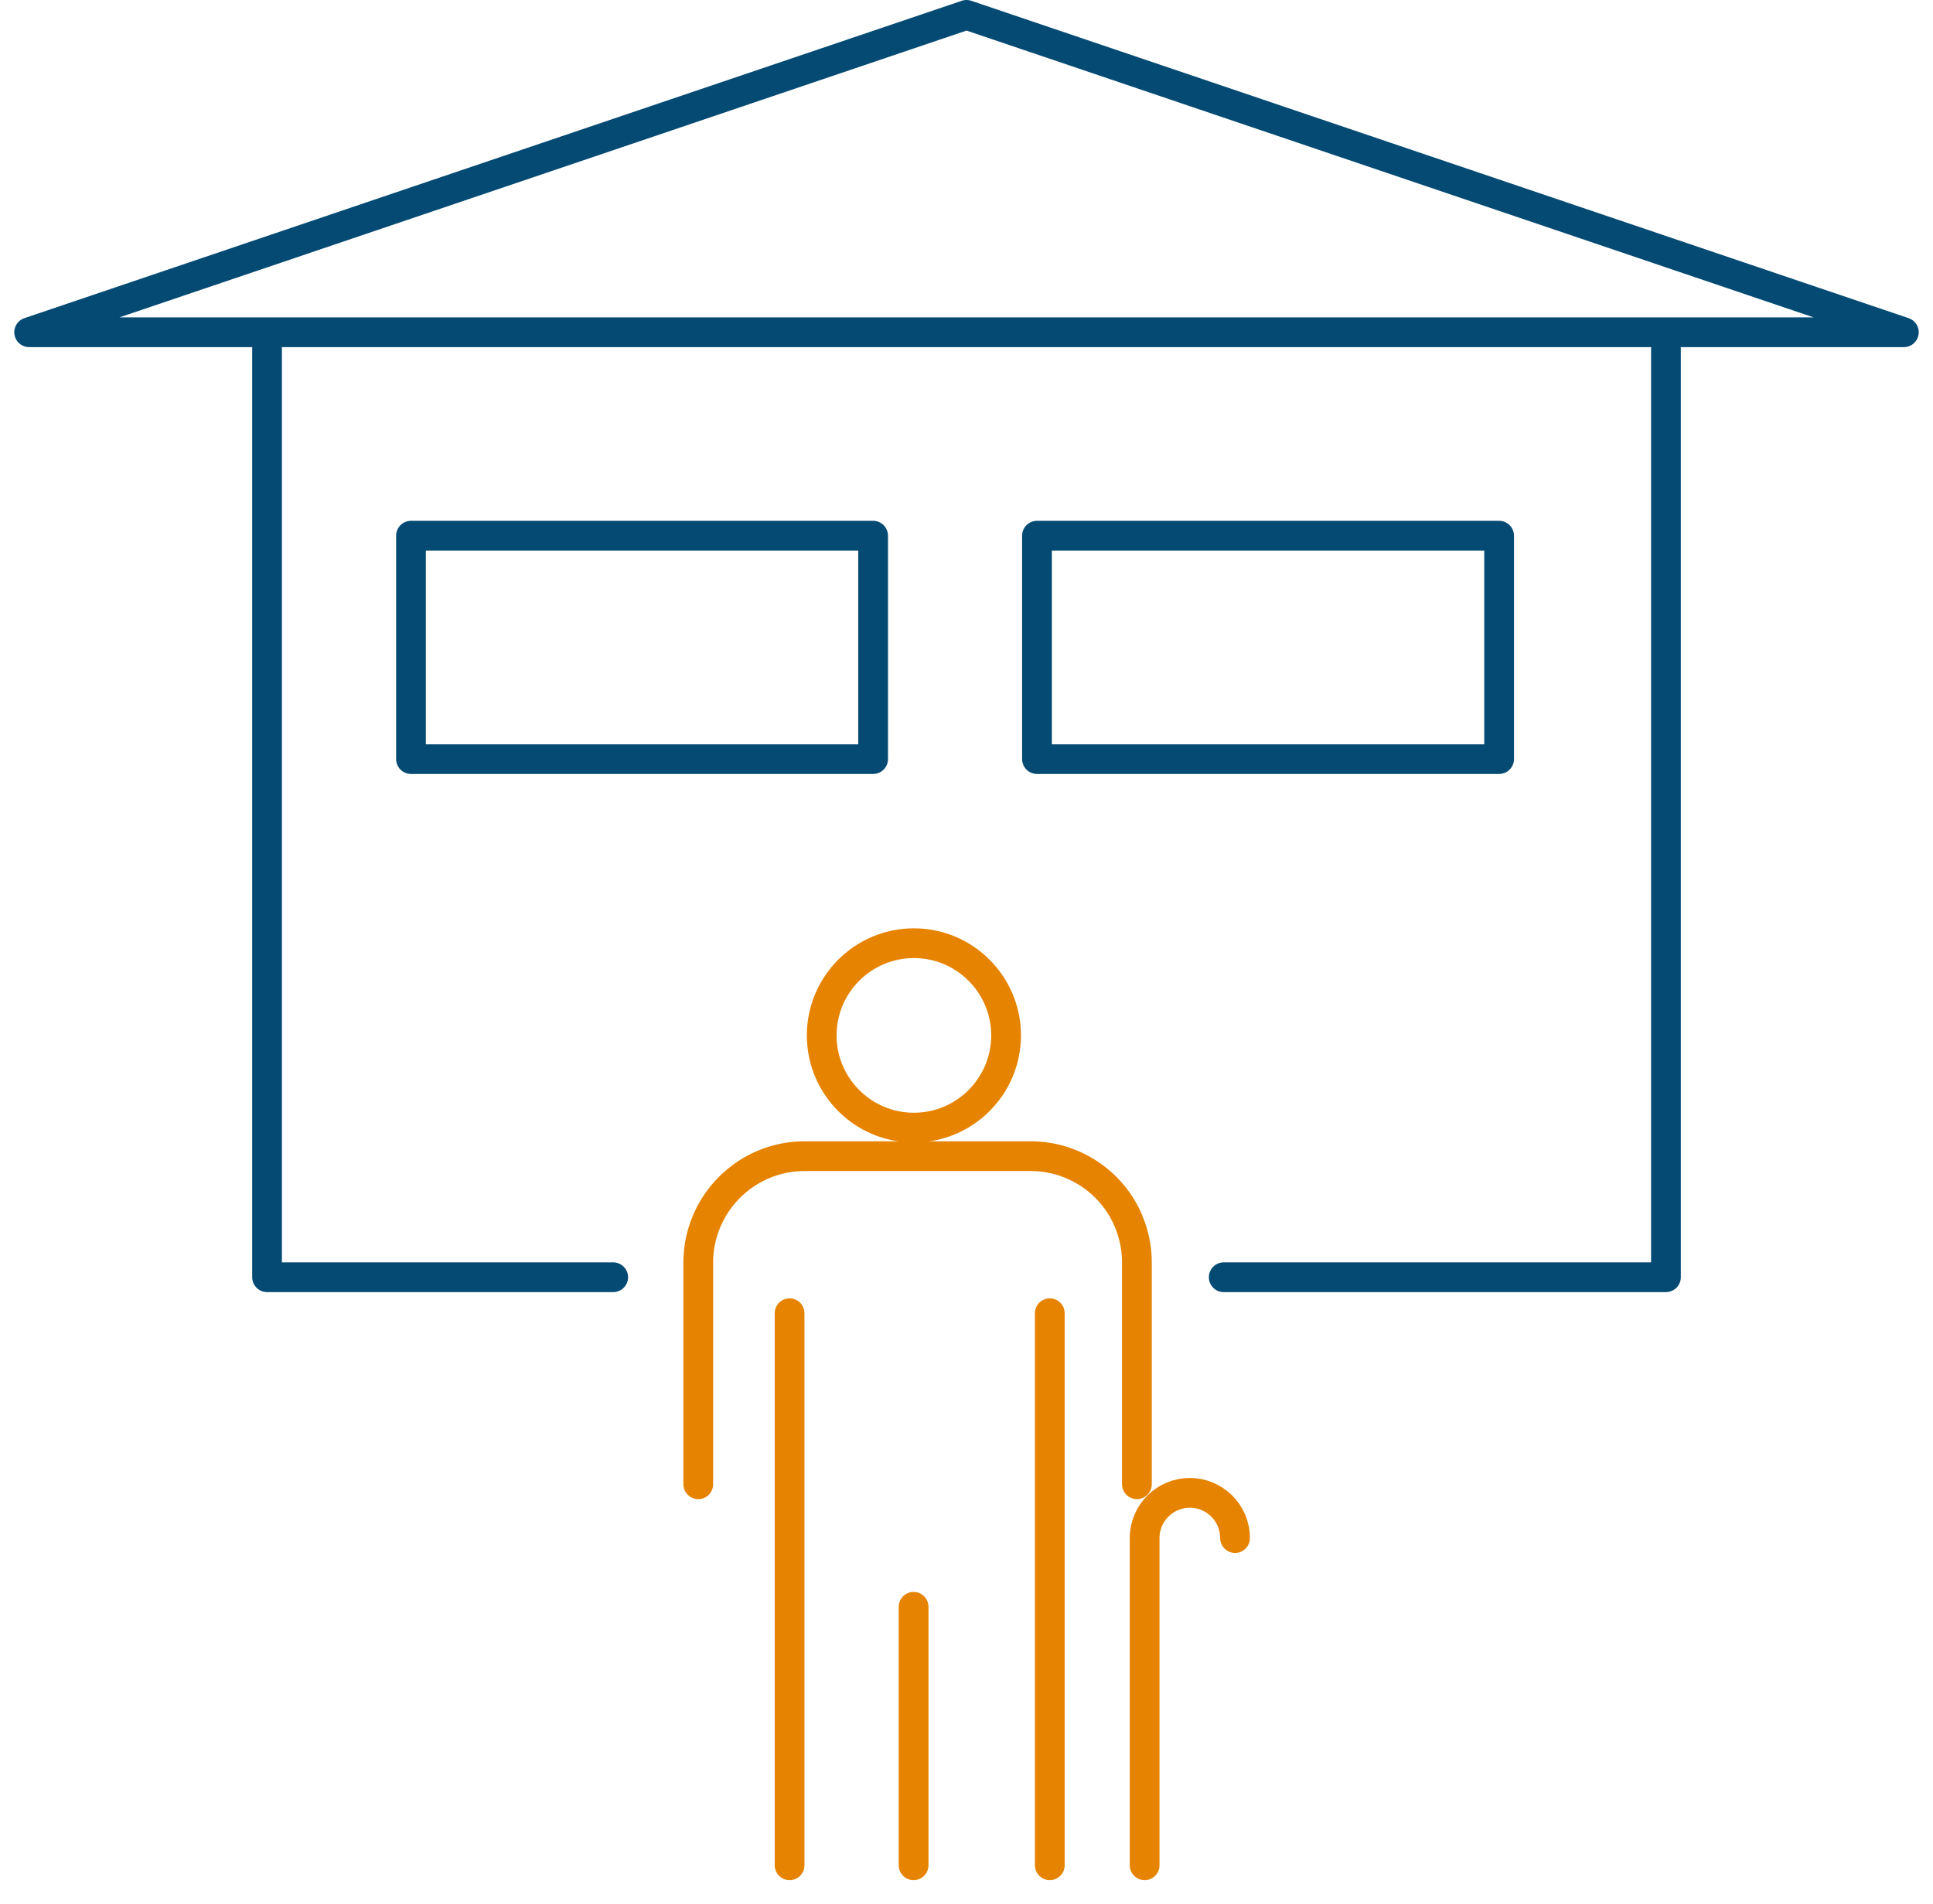
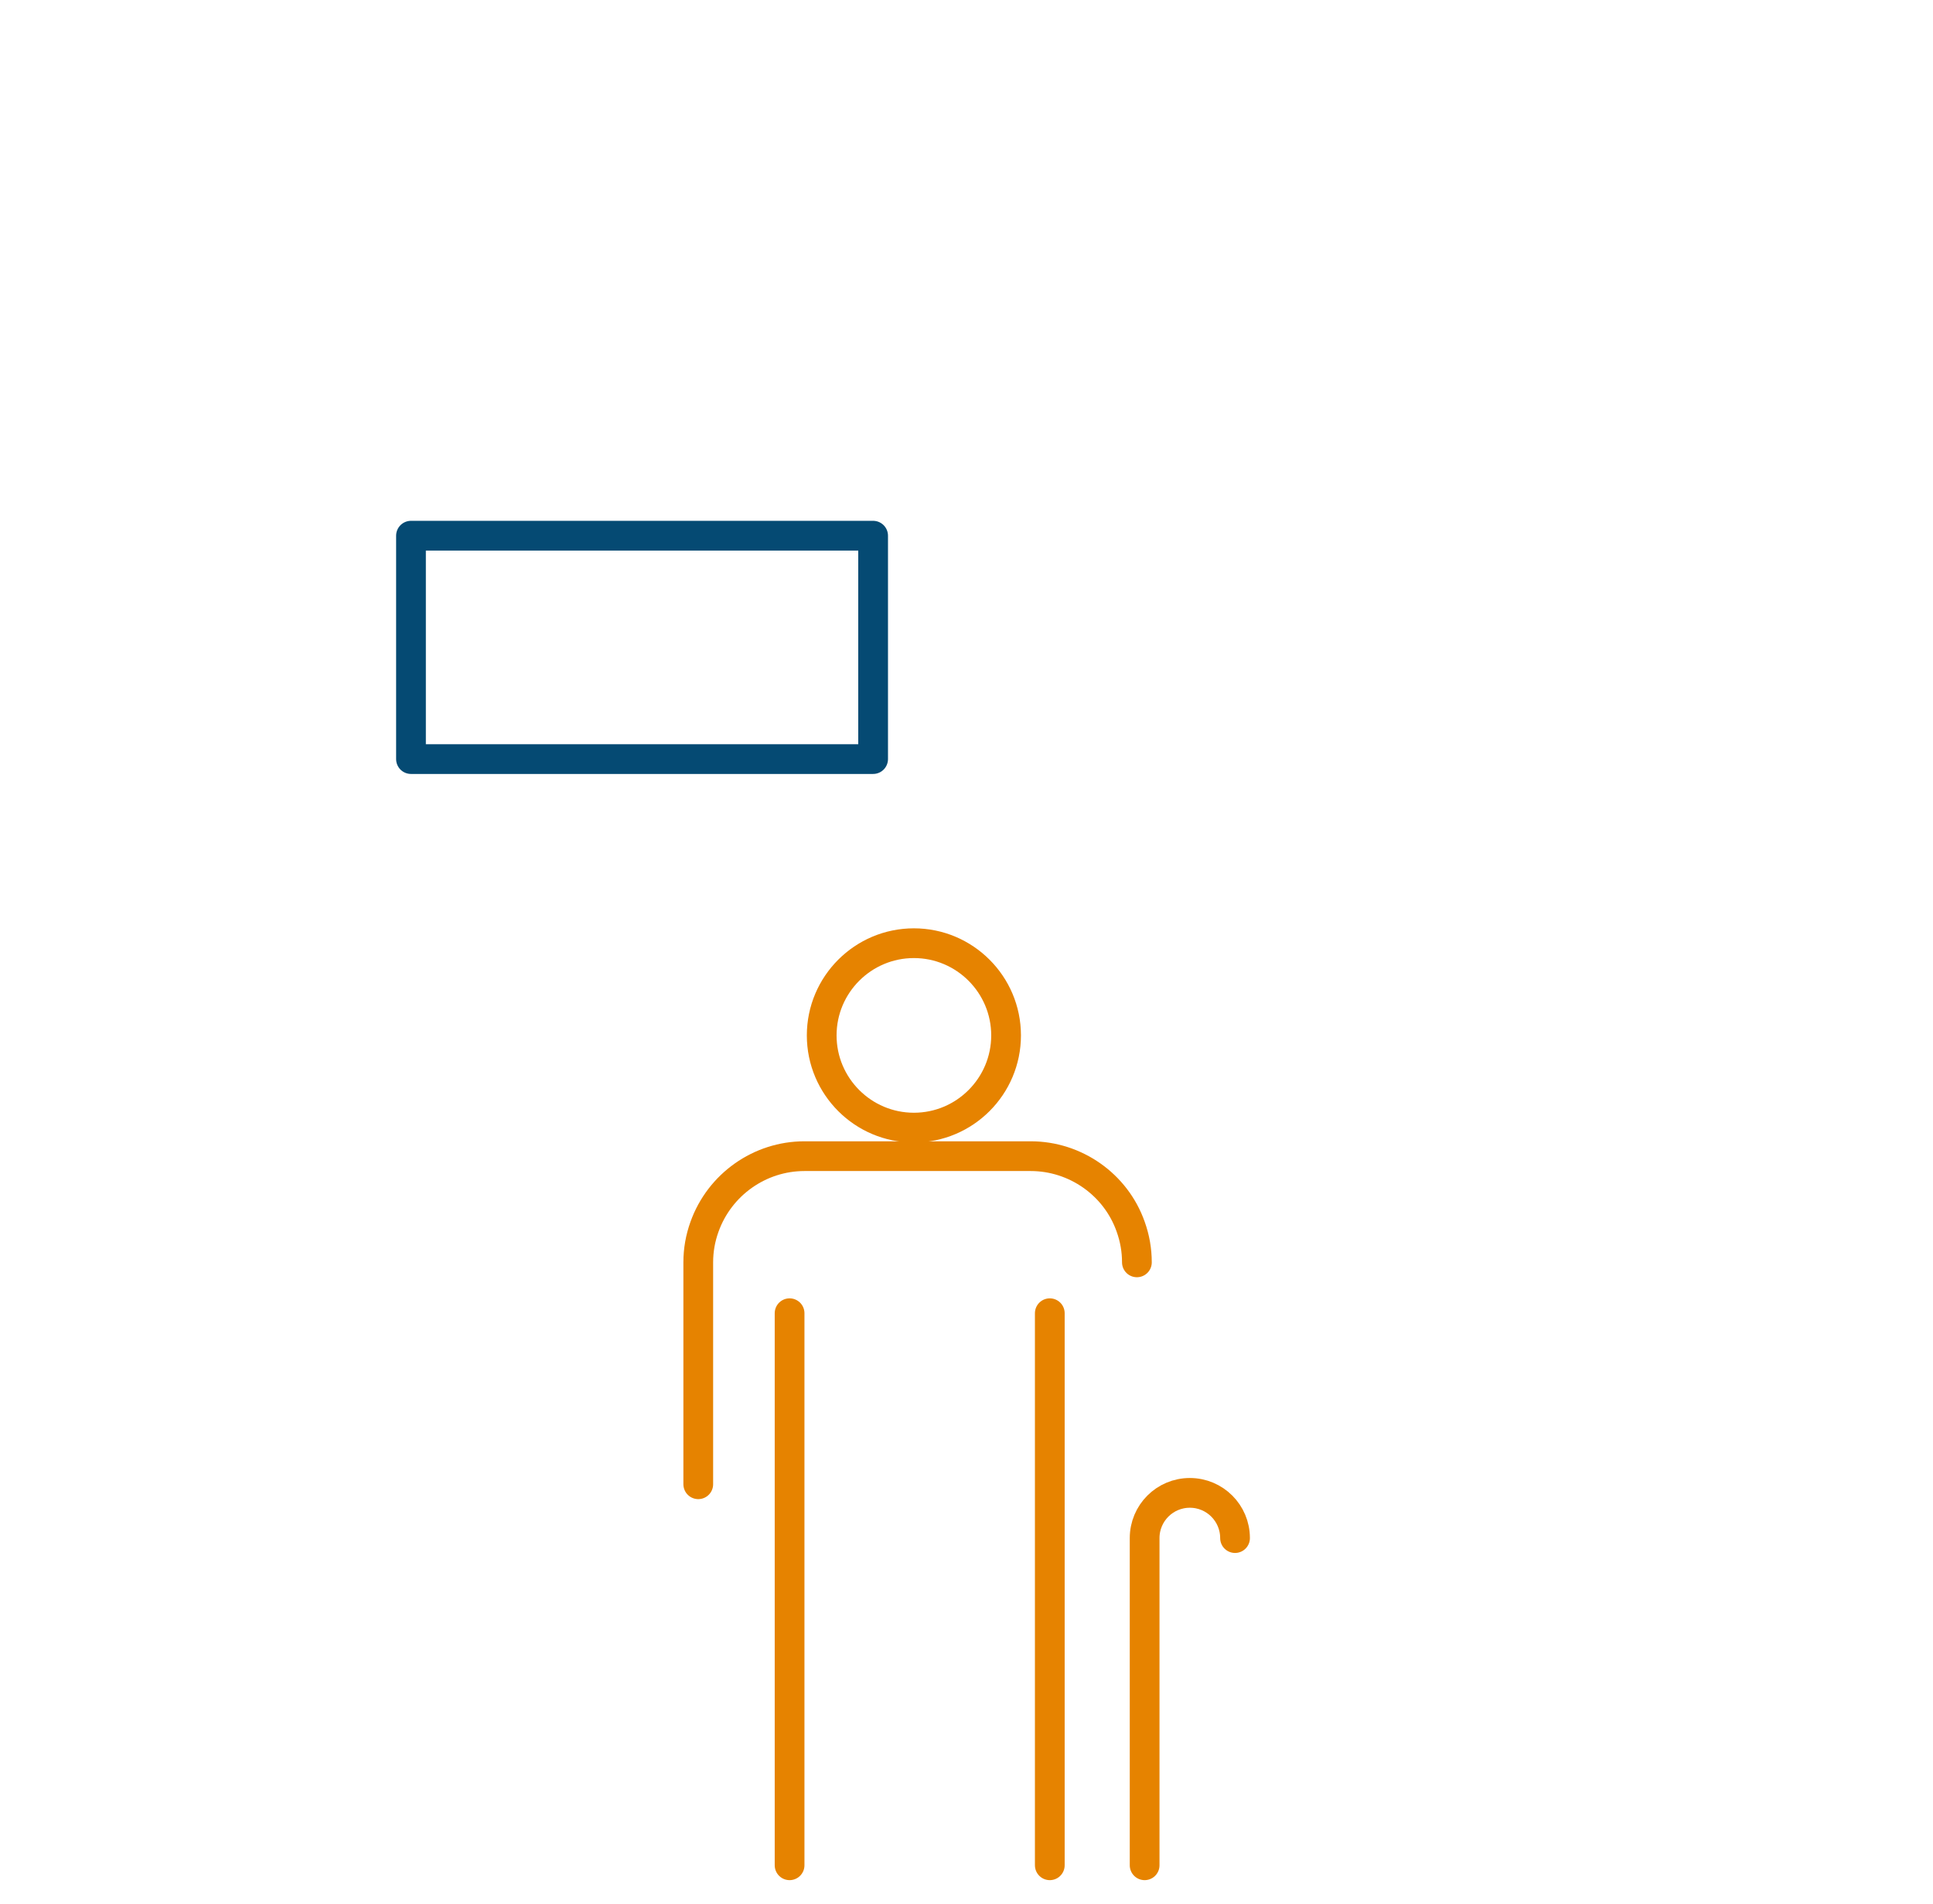
<svg xmlns="http://www.w3.org/2000/svg" width="65" height="64" viewBox="0 0 65 64" fill="none">
  <g clip-path="url(#clip0_1148_7626)">
-     <path d="M32.501 11.17H0.98L32.501 0.5L64.02 11.17H32.501Z" stroke="#054A73" stroke-linecap="round" stroke-linejoin="round" />
-     <path d="M20.62 42.94H8.98V11.73" stroke="#054A73" stroke-linecap="round" stroke-linejoin="round" />
-     <path d="M56.02 11.73V42.94H41.15" stroke="#054A73" stroke-linecap="round" stroke-linejoin="round" />
    <path d="M30.731 37.91C29.021 37.91 27.631 36.52 27.631 34.81C27.631 33.1 29.021 31.71 30.731 31.71C32.441 31.71 33.831 33.1 33.831 34.81C33.831 36.52 32.441 37.91 30.731 37.91Z" stroke="#E68300" stroke-miterlimit="10" />
-     <path d="M23.48 49.9V42.44C23.48 42.03 23.55 41.63 23.691 41.24C24.201 39.82 25.55 38.87 27.05 38.87H34.66C36.16 38.87 37.52 39.82 38.02 41.24C38.16 41.63 38.23 42.03 38.23 42.44V49.9" stroke="#E68300" stroke-miterlimit="10" stroke-linecap="round" />
+     <path d="M23.48 49.9V42.44C23.48 42.03 23.55 41.63 23.691 41.24C24.201 39.82 25.55 38.87 27.05 38.87H34.66C36.16 38.87 37.52 39.82 38.02 41.24C38.16 41.63 38.23 42.03 38.23 42.44" stroke="#E68300" stroke-miterlimit="10" stroke-linecap="round" />
    <path d="M26.551 44.15V62.71" stroke="#E68300" stroke-miterlimit="10" stroke-linecap="round" />
    <path d="M35.301 44.15V62.71" stroke="#E68300" stroke-miterlimit="10" stroke-linecap="round" />
-     <path d="M30.721 54.02V62.71" stroke="#E68300" stroke-miterlimit="10" stroke-linecap="round" />
    <path d="M38.49 62.71V51.71C38.49 50.87 39.17 50.19 40.01 50.19C40.85 50.19 41.53 50.87 41.53 51.71" stroke="#E68300" stroke-miterlimit="10" stroke-linecap="round" />
-     <path d="M50.41 18.01H34.87V25.52H50.41V18.01Z" stroke="#054A73" stroke-linecap="round" stroke-linejoin="round" />
    <path d="M29.36 18.01H13.82V25.52H29.36V18.01Z" stroke="#054A73" stroke-linecap="round" stroke-linejoin="round" />
  </g>
  <defs>
    <clipPath id="clip0_1148_7626">
      <rect width="64.04" height="63.21" fill="white" transform="translate(0.48)" />
    </clipPath>
  </defs>
</svg>